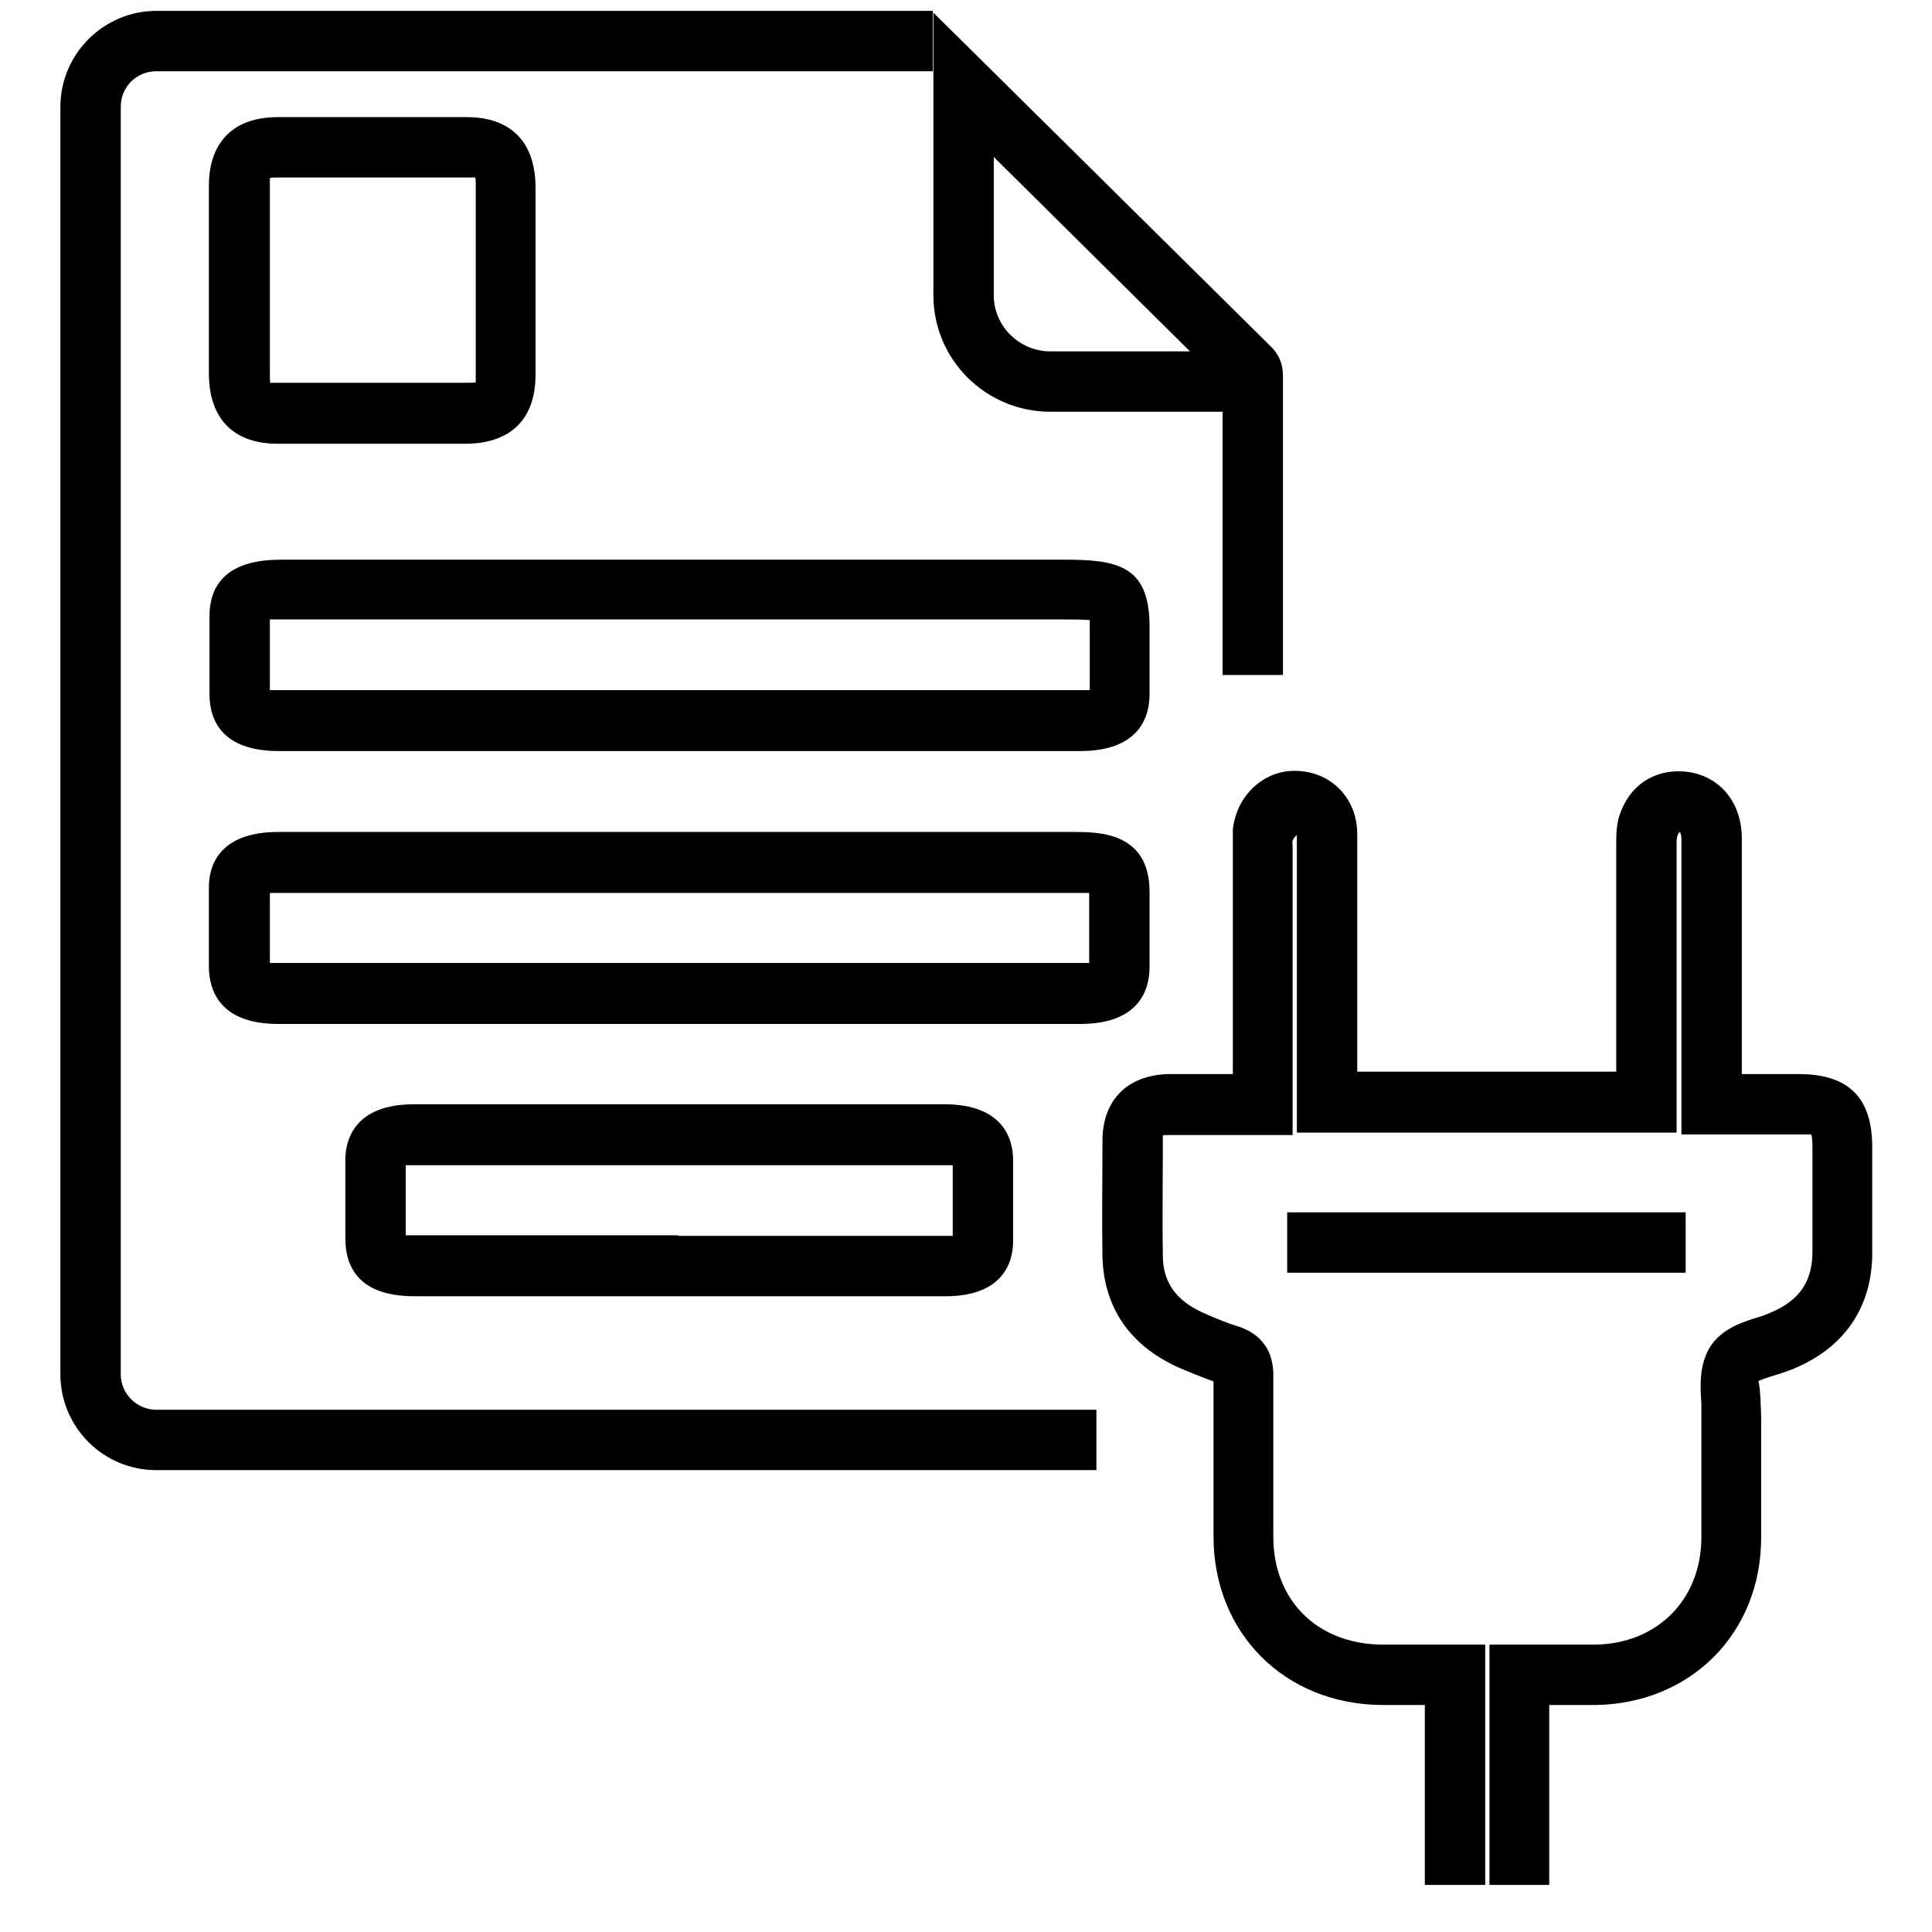
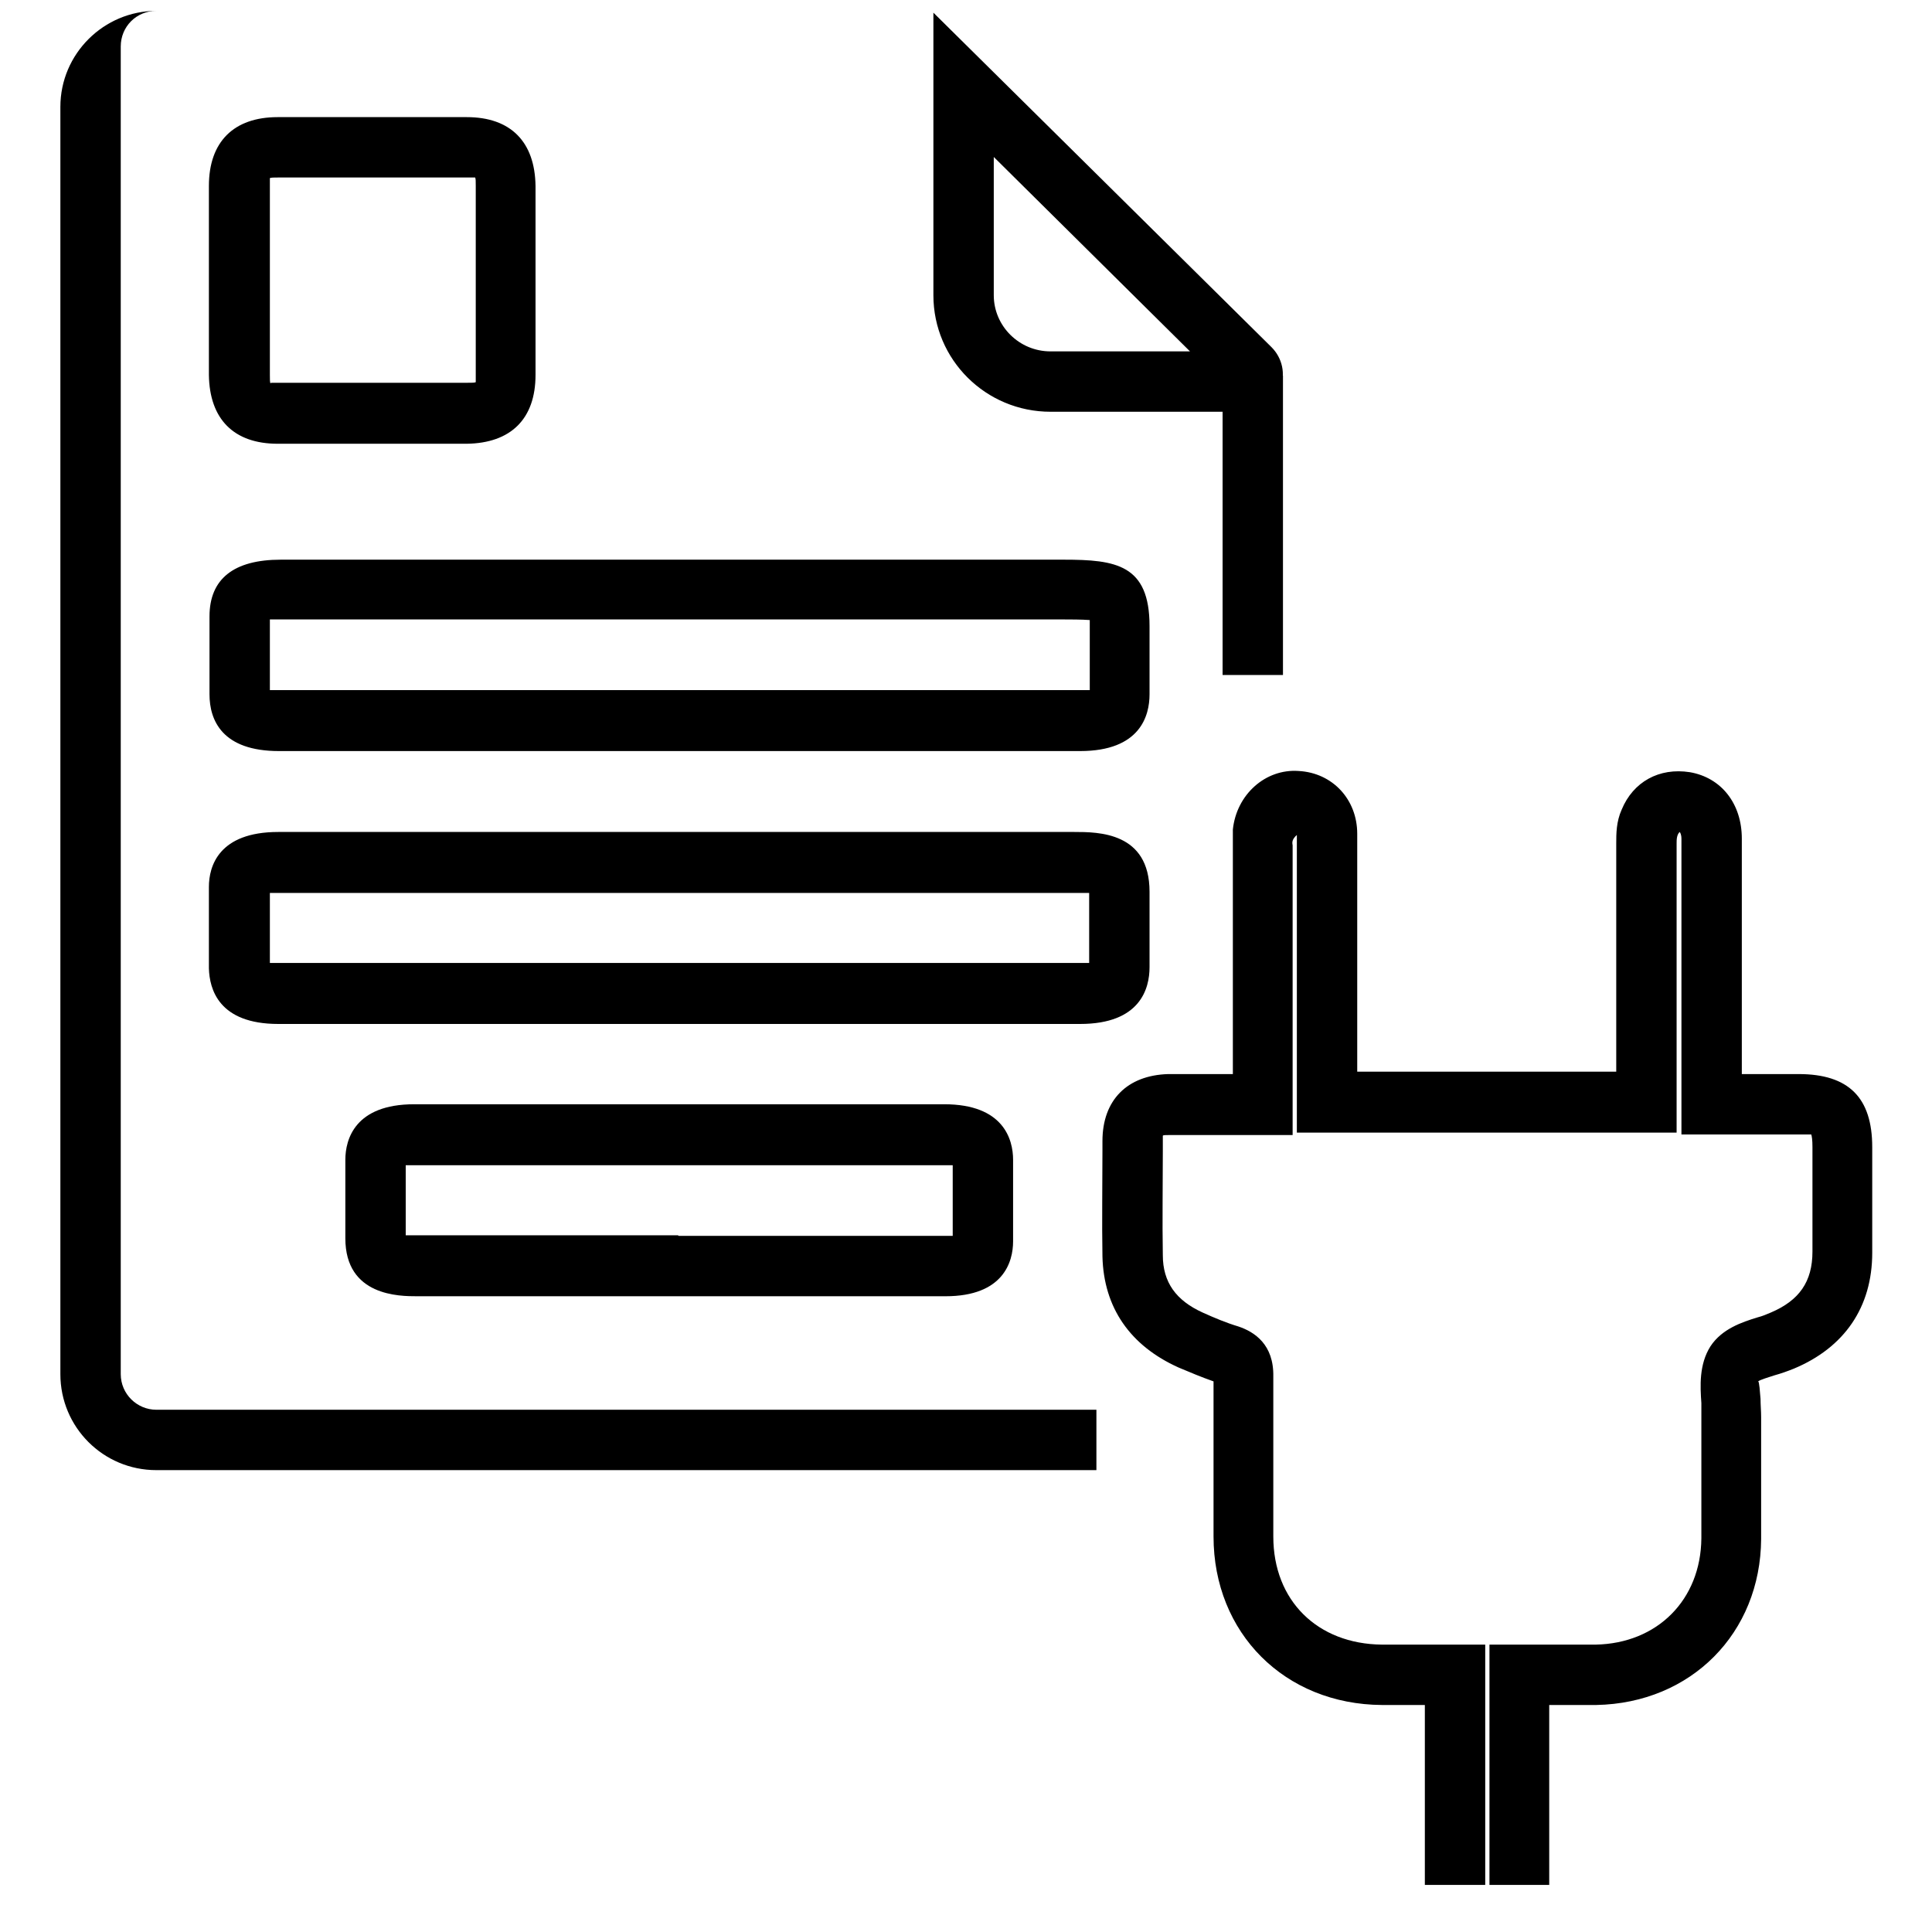
<svg xmlns="http://www.w3.org/2000/svg" viewBox="0 0 32 32">
  <defs>
    <style>.cls-1{fill:#e06f60;}</style>
  </defs>
  <g id="color_2">
    <path class="cls-11" d="M17.89,16.96H4.61c-.99,0-1.14-.58-1.15-.92,0-.45,0-.9,0-1.35,0-.34,.16-.91,1.15-.91h13.18c.4,0,1.25,0,1.25,.99v1.25c0,.35-.15,.94-1.15,.94Zm-13.43-1.01s.08,0,.15,0h13.28c.06,0,.11,0,.15,0v-1.16c-.05,0-.13,0-.25,0H4.62c-.06,0-.11,0-.15,0,0,.4,0,.78,0,1.17Z" />
    <path class="cls-12" d="M17.9,12.44H4.62c-.94,0-1.15-.51-1.15-.94,0-.43,0-.86,0-1.29,0-.62,.4-.94,1.18-.94h12.97c.86,0,1.42,.08,1.42,1.1v1.13c0,.35-.15,.94-1.15,.94Zm-13.43-1.01s.08,0,.15,0h13.28c.06,0,.11,0,.15,0v-1.07s0-.07,0-.09c-.13-.01-.34-.01-.42-.01H4.65c-.08,0-.14,0-.18,0,0,.41,0,.79,0,1.16Z" />
    <path class="cls-13" d="M12.5,21.47H6.91c-.29,0-1.19,0-1.19-.96,0-.43,0-.87,0-1.3,0-.34,.16-.92,1.14-.92,2.93,0,5.85,0,8.78,0,.98,0,1.14,.58,1.14,.92,0,.45,0,.9,0,1.35,0,.34-.16,.91-1.12,.91h-3.16Zm-1.26-1h4.42c.05,0,.09,0,.12,0,0-.4,0-.78,0-1.17-.03,0-.08,0-.14,0-2.93,0-5.85,0-8.78,0-.06,0-.11,0-.14,0,0,.4,0,.78,0,1.16,.04,0,.1,0,.19,0h4.32Z" />
    <path class="cls-14" d="M6.21,7.35c-.54,0-1.07,0-1.61,0-.73,0-1.13-.41-1.14-1.14,0-1.04,0-2.09,0-3.13,0-.73,.41-1.14,1.14-1.14,1.04,0,2.09,0,3.13,0,.73,0,1.13,.41,1.14,1.14,0,.37,0,.74,0,1.11v.96c0,.35,0,.71,0,1.06,0,.73-.41,1.13-1.14,1.14-.51,0-1.02,0-1.53,0Zm-1.72-1.01s.06,0,.12,0c1.04,0,2.08,0,3.13,0,.08,0,.12,0,.14-.01,0-.01,0-.06,0-.13,0-.35,0-.7,0-1.05v-.97c0-.37,0-.73,0-1.1,0-.08,0-.12-.01-.14-.01,0-.06,0-.13,0-1.04,0-2.08,0-3.13,0-.07,0-.12,0-.14,.01,0,.01,0,.06,0,.13,0,1.04,0,2.08,0,3.13,0,.08,0,.12,.01,.14h0Z" />
    <path class="cls-15" d="M20.62,6.82h-3.22c-1.07,0-1.94-.86-1.94-1.93V.21l5.6,5.54c.18,.18,.24,.45,.14,.68-.1,.24-.33,.39-.58,.39Zm-4.16-4.22v2.29c0,.51,.42,.93,.94,.93h2.31l-3.25-3.22Z" />
-     <path class="cls-16" d="M18.17,24.35H2.59c-.88,0-1.59-.71-1.59-1.59V1.77C1,.89,1.72,.18,2.59,.18H15.45V1.18H2.59c-.33,0-.59,.26-.59,.59V22.76c0,.33,.27,.59,.59,.59h15.57v1Z" />
+     <path class="cls-16" d="M18.17,24.35H2.59c-.88,0-1.59-.71-1.59-1.59V1.77C1,.89,1.72,.18,2.59,.18H15.45H2.59c-.33,0-.59,.26-.59,.59V22.76c0,.33,.27,.59,.59,.59h15.57v1Z" />
    <rect class="cls-17" x="20.25" y="6.22" width="1" height="4.96" />
-     <rect class="cls-18" x="21.32" y="20.08" width="6.6" height="1" />
  </g>
  <g id="color_1">
    <path d="M25.67,31.22h-1v-3.98h.93c.29,0,.56,0,.83,0,1.02-.02,1.74-.74,1.75-1.76,0-.35,0-.7,0-1.04v-.98c0-.07,0-.15,0-.22-.02-.28-.04-.64,.15-.94,.19-.29,.52-.4,.78-.48,.08-.02,.15-.05,.22-.08,.47-.2,.69-.51,.69-1.01,0-.46,0-.92,0-1.38v-.35c0-.12-.01-.18-.02-.21-.02,0-.08,0-.21,0h-1.94v-4.89c0-.08-.02-.11-.03-.12-.05,.05-.05,.13-.05,.19v4.79h-6.29v-3.12c0-.6,0-1.21,0-1.81-.08,.07-.08,.12-.07,.17v4.8h-1.01c-.36,0-.7,0-1.04,0-.06,0-.09,0-.1,.01,0,.01,0,.04,0,.1v.16c0,.57-.01,1.15,0,1.72,0,.45,.22,.75,.66,.95,.2,.09,.39,.17,.59,.23,.27,.09,.59,.3,.58,.83,0,.88,0,1.77,0,2.65,0,1.06,.73,1.78,1.8,1.79h1.71v3.98h-1v-2.98h-.71c-1.61-.01-2.79-1.19-2.79-2.79,0-.86,0-1.71,0-2.57-.2-.07-.39-.15-.58-.23-.8-.36-1.24-.99-1.26-1.84-.01-.58,0-1.17,0-1.75v-.16c0-.68,.41-1.09,1.09-1.11,.35,0,.7,0,1.07,0h0v-3.71c0-.16,0-.25,0-.34,.06-.58,.54-1.01,1.09-.97,.56,.03,.97,.47,.97,1.04,0,.61,0,1.21,0,1.82v2.12h4.29v-3.78c0-.16,0-.36,.09-.56,.19-.46,.62-.7,1.13-.62,.52,.09,.86,.52,.86,1.1v3.9h.94c.83,0,1.22,.39,1.22,1.21v.35c0,.47,0,.93,0,1.4,0,.9-.46,1.57-1.3,1.92-.1,.04-.21,.08-.32,.11-.09,.03-.23,.07-.27,.1,.02,0,.03,.18,.04,.29,0,.1,.01,.2,.01,.3v.97c0,.35,0,.7,0,1.05-.01,1.56-1.16,2.72-2.73,2.75-.26,0-.51,0-.78,0v2.98Z" />
  </g>
</svg>